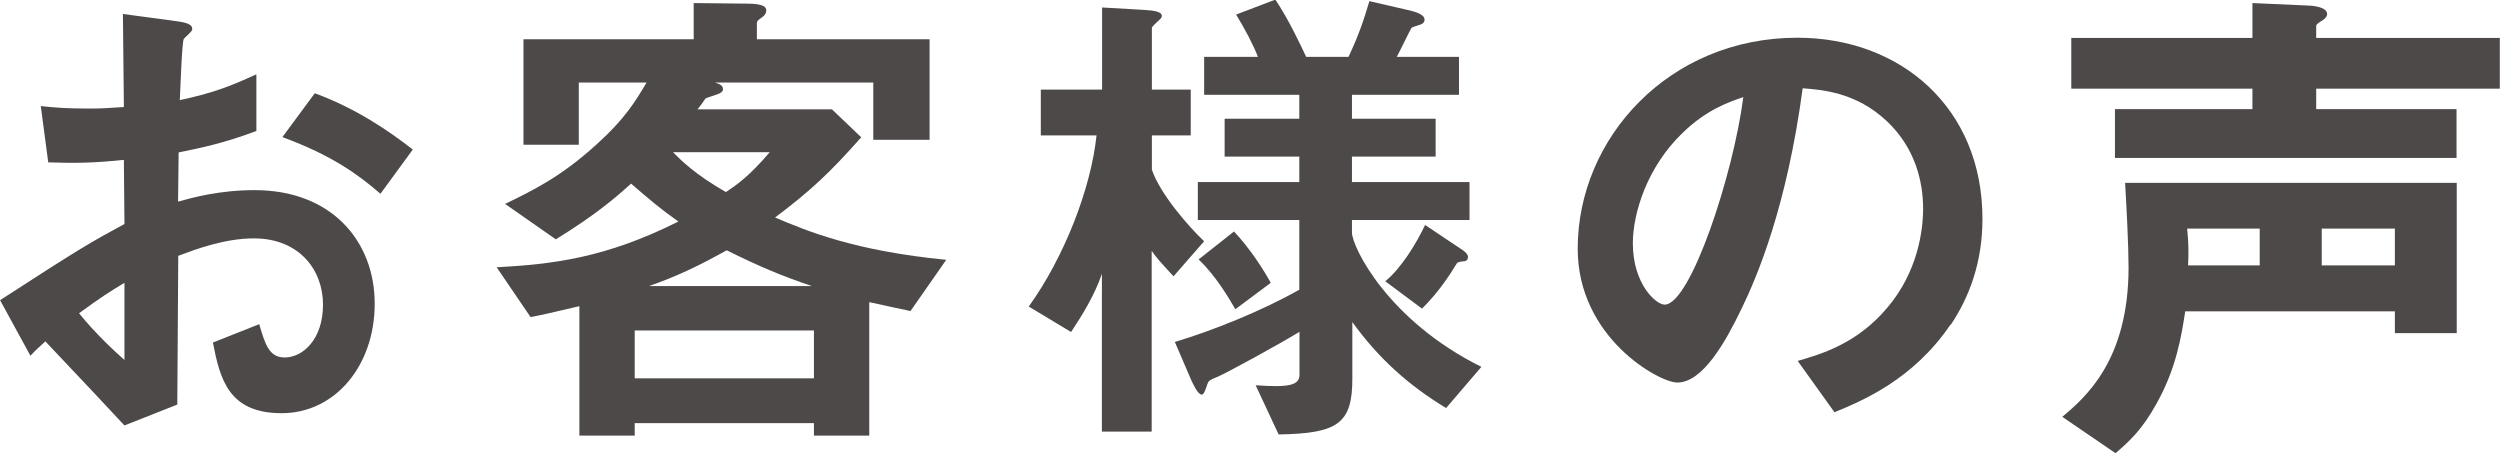
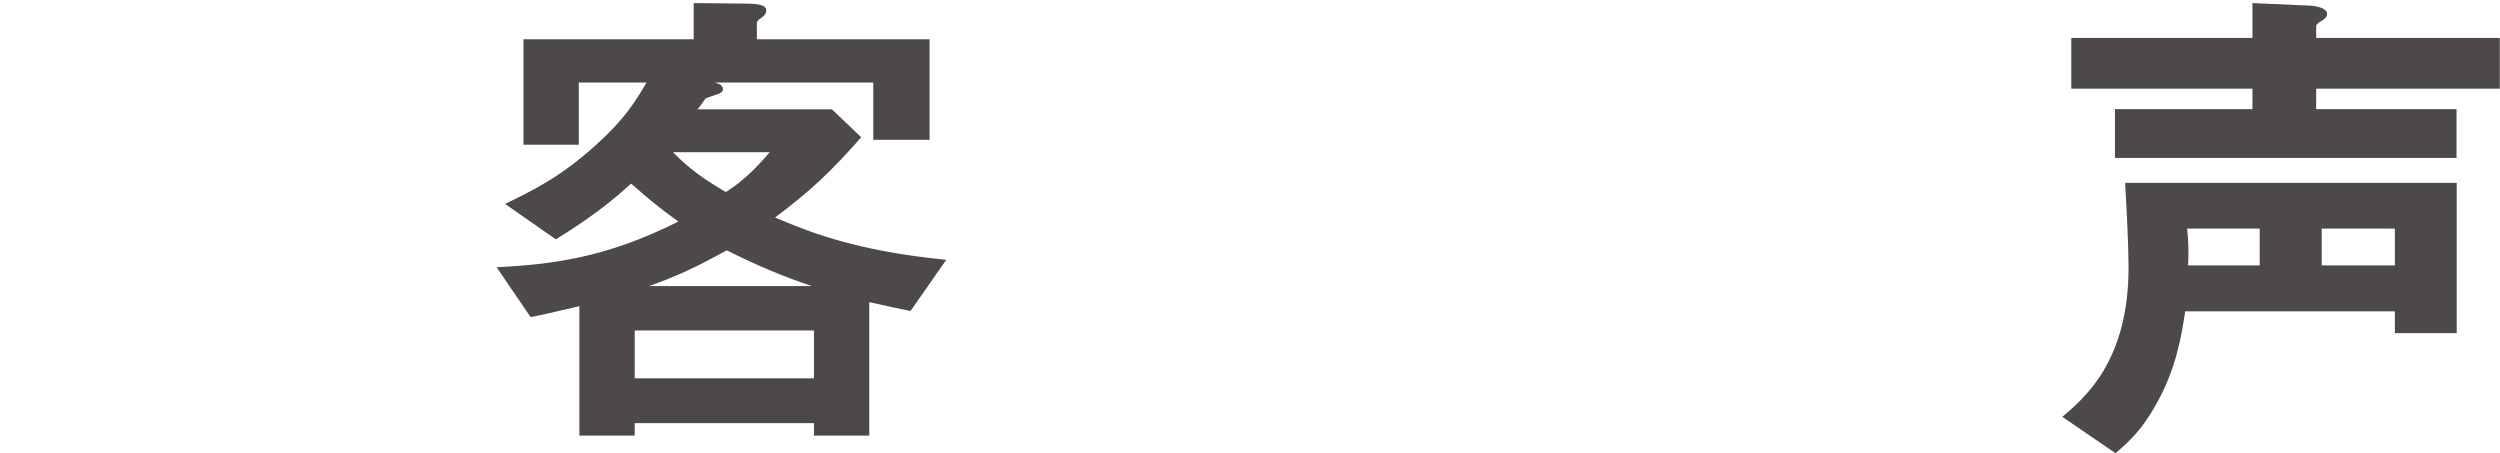
<svg xmlns="http://www.w3.org/2000/svg" id="a" data-name="レイヤー 1" viewBox="0 0 130.57 23.66">
-   <path d="m0,15.68c4.26-2.76,4.76-3.04,6.5-3.98l-.03-3.35c-1.56.16-2.5.18-3.95.13l-.39-2.94c.73.08,1.35.13,2.55.13.65,0,1.04-.03,1.79-.08-.03-2.94-.03-3.17-.05-4.86l2.89.39c.73.1.73.29.73.42,0,.1-.39.42-.44.49-.1.16-.18,2.7-.21,3.2,1.66-.36,2.55-.68,4-1.35v2.96c-1.64.62-2.86.88-4.06,1.12l-.03,2.57c.75-.21,2.16-.6,4-.6,4.03,0,6.27,2.68,6.27,5.93s-2.08,5.72-4.86,5.72-3.22-1.79-3.59-3.69l2.42-.96c.31,1.07.52,1.74,1.33,1.74.94,0,2-.94,2-2.76s-1.25-3.46-3.61-3.46c-1.53,0-3.04.57-3.95.91-.03,4.13-.03,4.6-.05,7.77l-2.76,1.09c-1.12-1.2-1.77-1.9-4.13-4.39-.36.34-.42.36-.78.75l-1.59-2.91Zm6.5-.91c-.73.44-1.27.78-2.37,1.59.83,1.04,1.9,2.03,2.37,2.44v-4.03Zm13.37-4.65c-1.17-1.01-2.52-2-5.12-2.96l1.69-2.29c2.13.78,3.85,1.95,5.12,2.94l-1.69,2.31Z" style="fill: #4c4948; stroke-width: 0px;" />
  <path d="m47.58,16.25c-.36-.08-1.4-.29-2.18-.47v6.97h-2.89v-.65h-9.36v.65h-2.89v-6.76c-1.53.36-1.87.44-2.55.57l-1.77-2.6c2.89-.16,5.67-.47,9.49-2.39-.99-.7-1.53-1.17-2.47-1.98-.81.73-1.82,1.61-3.93,2.91l-2.65-1.85c1.4-.68,2.91-1.4,4.79-3.12,1.48-1.33,2.03-2.26,2.6-3.22h-3.54v3.25h-2.89V2.05h8.89V.16l2.78.03c.94,0,1.01.21,1.01.36,0,.18-.13.29-.23.36-.18.13-.26.18-.26.31v.83h9.02v5.25h-2.94v-2.99h-8.27c.23.08.42.13.42.36,0,.1-.1.16-.18.21-.1.05-.62.21-.73.26-.18.26-.23.34-.42.57h7.02l1.53,1.46c-1.61,1.82-2.6,2.76-4.5,4.19,1.72.73,4.16,1.74,8.94,2.21l-1.87,2.68Zm-5.07,1.01h-9.36v2.5h9.36v-2.5Zm-4.55-4.19c-1.59.88-2.6,1.35-4.06,1.87h8.5c-1.46-.49-2.73-1.01-4.45-1.87Zm-2.81-5.12c.42.42,1.12,1.14,2.76,2.08.6-.39,1.25-.86,2.29-2.08h-5.04Z" style="fill: #4c4948; stroke-width: 0px;" />
-   <path d="m61.29,14.43c-.75-.81-.88-.96-1.14-1.33v9.44h-2.6v-8.24c-.39,1.14-1.04,2.18-1.61,3.04l-2.21-1.33c1.85-2.57,3.25-6.16,3.54-8.94h-2.91v-2.39h3.2V.39l2.24.13c.44.03.88.08.88.31,0,.1-.08.16-.13.21-.13.13-.39.34-.39.42v3.22h2.03v2.39h-2.03v1.79c.42,1.25,1.9,2.96,2.73,3.74l-1.59,1.82Zm14.25,6.89c-1.98-1.2-3.54-2.6-4.91-4.5v2.96c0,2.34-.75,2.86-3.85,2.91l-1.2-2.57c1.74.13,2.29,0,2.29-.55v-2.24c-1.12.68-3.77,2.13-4.26,2.34-.42.18-.47.18-.55.39-.1.29-.18.55-.29.55-.21,0-.44-.52-.55-.75l-.86-2c2-.6,4.58-1.64,6.5-2.73v-3.64h-5.3v-1.98h5.3v-1.33h-3.9v-1.98h3.9v-1.25h-4.97v-1.98h2.81c-.23-.6-.68-1.46-1.14-2.21l2.05-.78c.7,1.04,1.35,2.44,1.61,2.99h2.21c.49-1.04.78-1.85,1.09-2.91l2.13.49c.18.05.75.18.75.47,0,.13-.05.23-.36.31-.23.08-.29.08-.34.16-.03.03-.62,1.25-.75,1.48h3.25v1.98h-5.59v1.25h4.37v1.98h-4.37v1.33h6.14v1.98h-6.14v.65c0,.75,1.87,4.6,6.76,7.02l-1.85,2.16Zm-11.02-5.17c-.36-.62-1.04-1.77-1.92-2.6l1.85-1.46c.88.94,1.56,2.03,1.92,2.68l-1.85,1.38Zm11.88-2.5c-.23.03-.26.05-.31.1-.34.55-.88,1.43-1.82,2.37l-1.92-1.43c.83-.68,1.61-1.95,2.08-2.94l1.87,1.25c.08.05.37.23.37.42,0,.21-.18.23-.26.23Z" style="fill: #4c4948; stroke-width: 0px;" />
-   <path d="m101.87,16.95c-1.95,2.89-4.65,4-6.06,4.58l-1.92-2.68c1.17-.34,3.09-.88,4.68-2.78,1.59-1.87,1.87-4.03,1.87-5.17,0-1.43-.42-3.17-1.87-4.55-1.64-1.56-3.46-1.66-4.42-1.74-.83,6.19-2.37,9.83-3.22,11.57-.78,1.61-1.98,3.8-3.33,3.8-.94,0-5.2-2.34-5.2-6.99,0-5.77,4.76-11.02,11.47-11.02,5.41,0,9.67,3.67,9.67,9.46,0,2.29-.7,4.11-1.66,5.54Zm-13.99-10.01c-1.85,1.77-2.6,4.19-2.6,5.77,0,2.11,1.2,3.2,1.66,3.2,1.35,0,3.59-6.79,4.11-10.84-.75.26-1.92.65-3.17,1.87Z" style="fill: #4c4948; stroke-width: 0px;" />
  <path d="m125.08,17.4v-1.14h-10.95c-.21,1.35-.47,2.99-1.51,4.84-.75,1.35-1.38,1.92-2.13,2.57l-2.78-1.9c1.17-.99,3.46-2.91,3.46-7.8,0-1.12-.1-3.04-.18-4.42h17.32v7.85h-3.22Zm-4.11-12.77v1.07h7.33v2.55h-17.84v-2.55h7.18v-1.07h-9.46V1.98h9.46V.16l2.91.13c.13,0,.99.05.99.44,0,.13-.1.23-.18.29-.36.23-.39.26-.39.36v.6h9.59v2.65h-9.59Zm-2.94,7.31h-3.8c.08.75.08,1.3.05,1.92h3.74v-1.92Zm7.05,0h-3.82v1.92h3.82v-1.92Z" style="fill: #4c4948; stroke-width: 0px;" />
</svg>